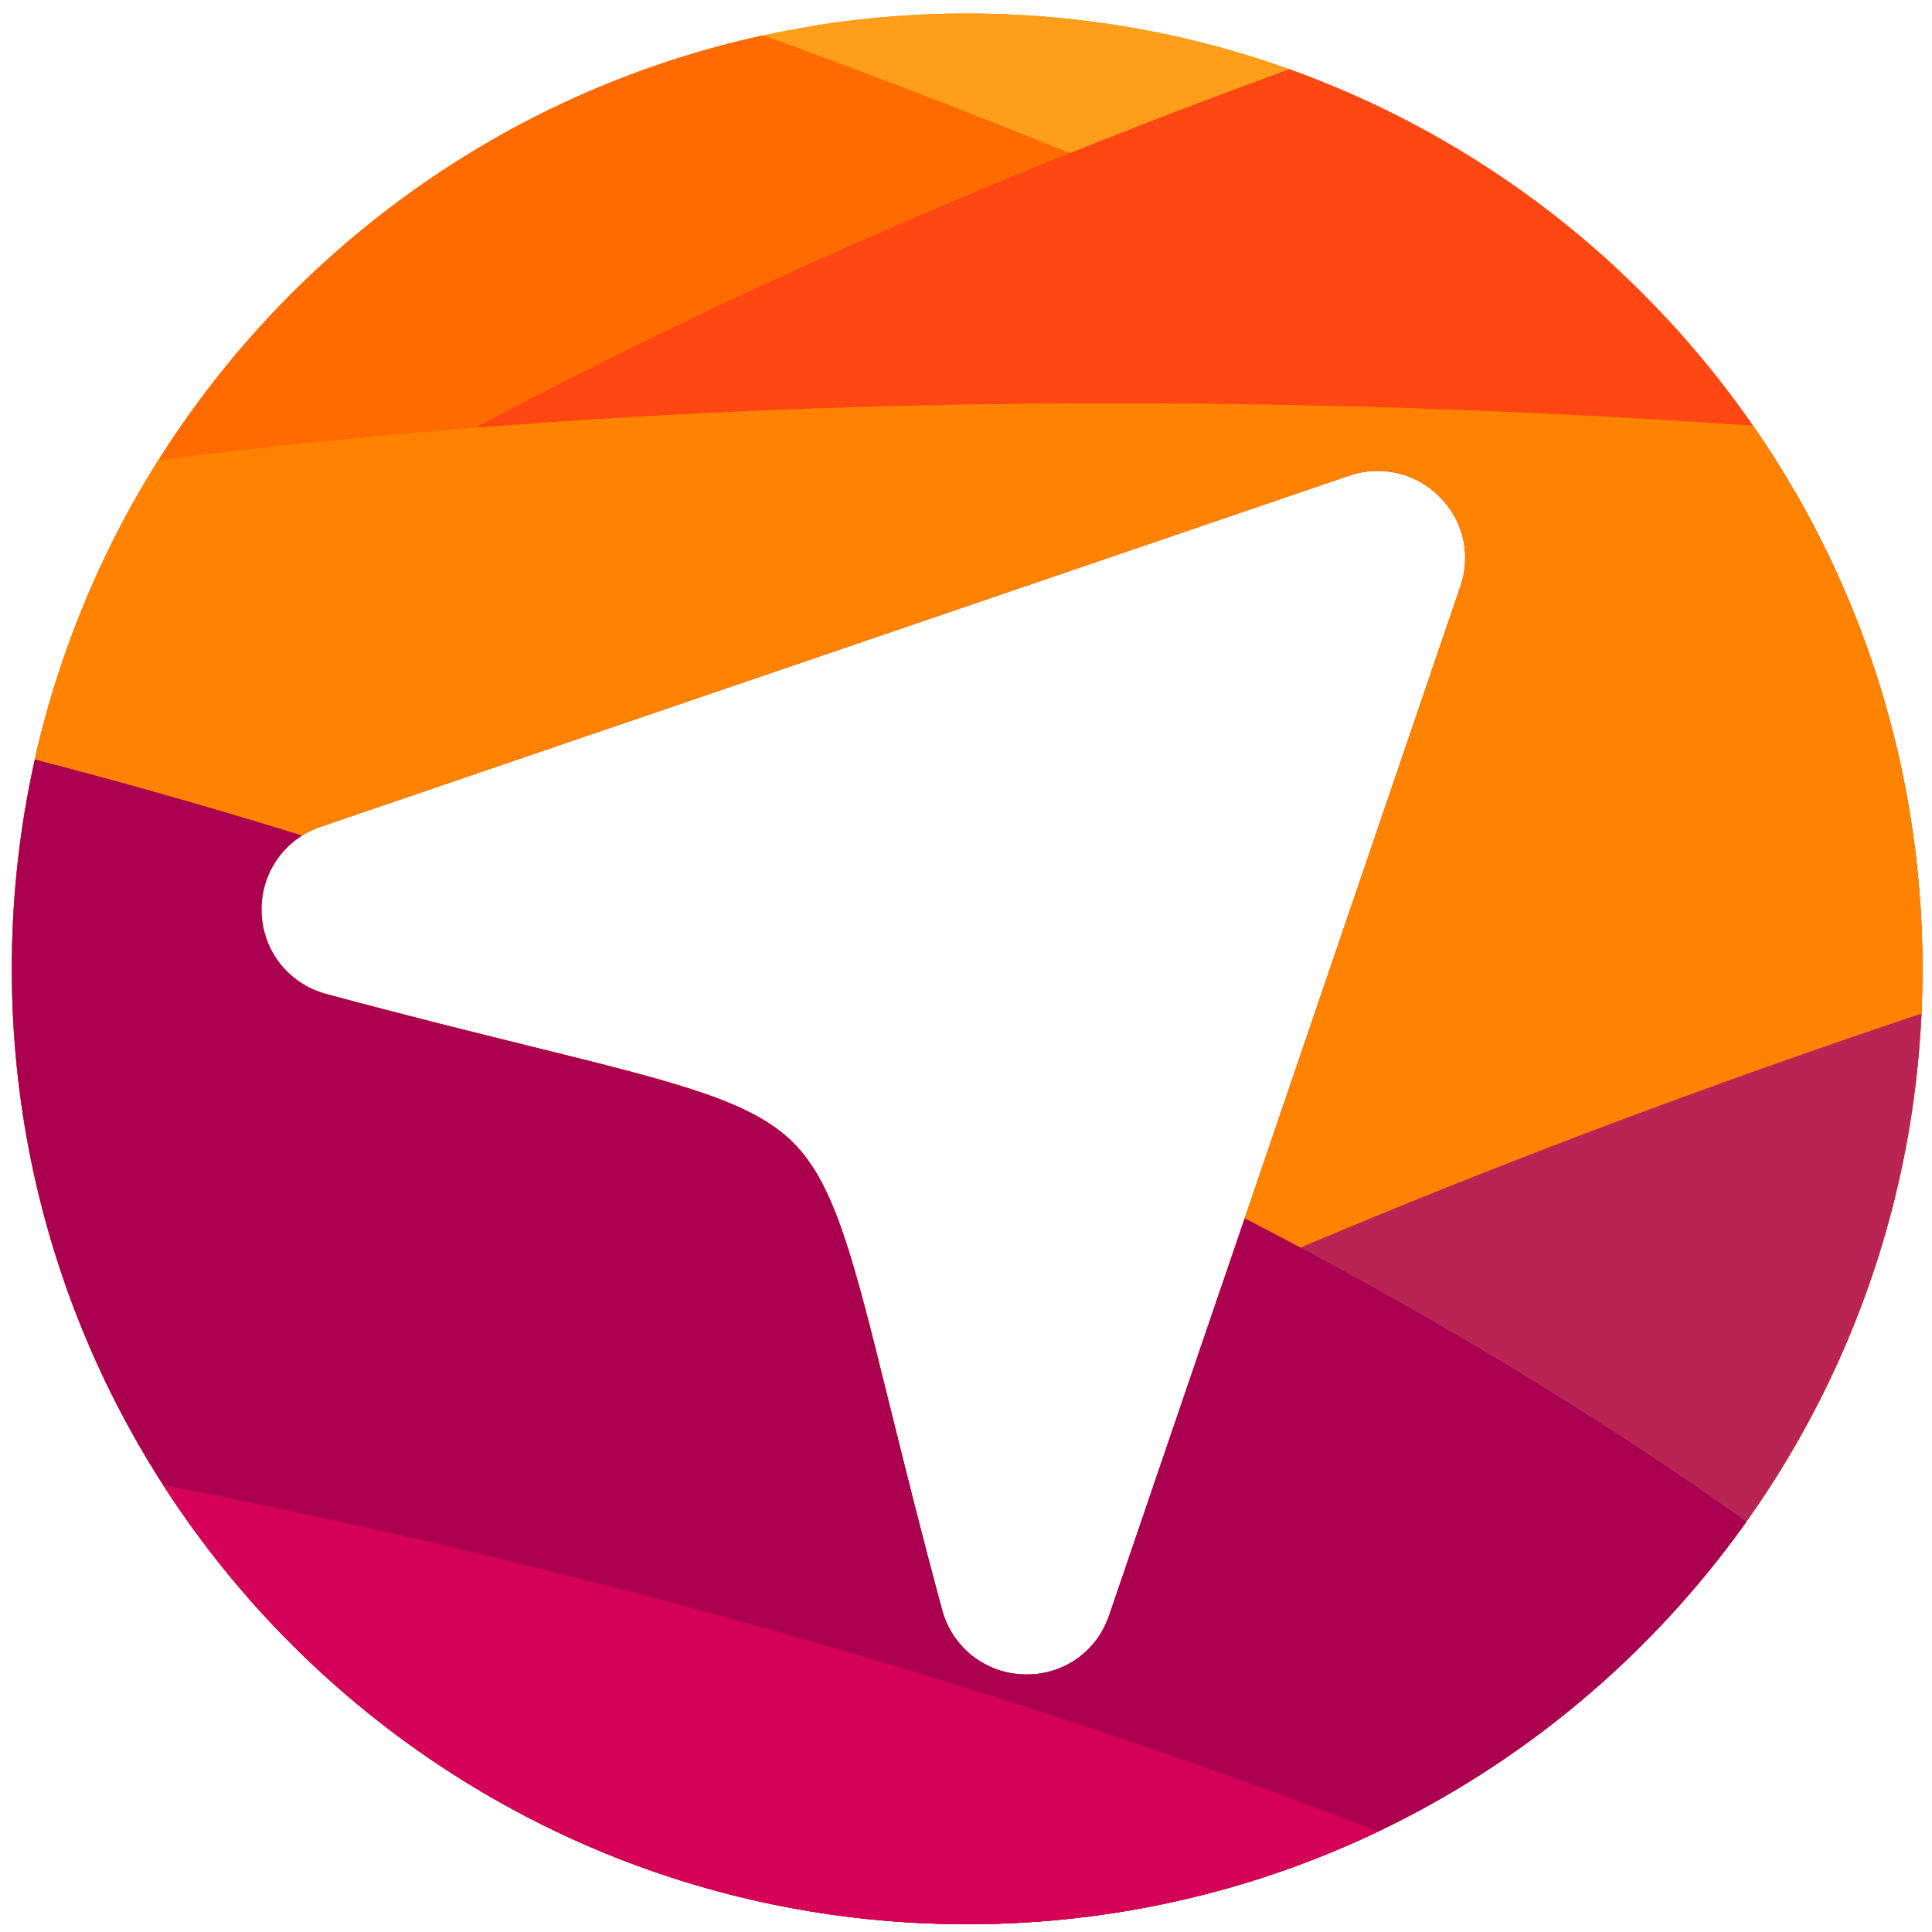
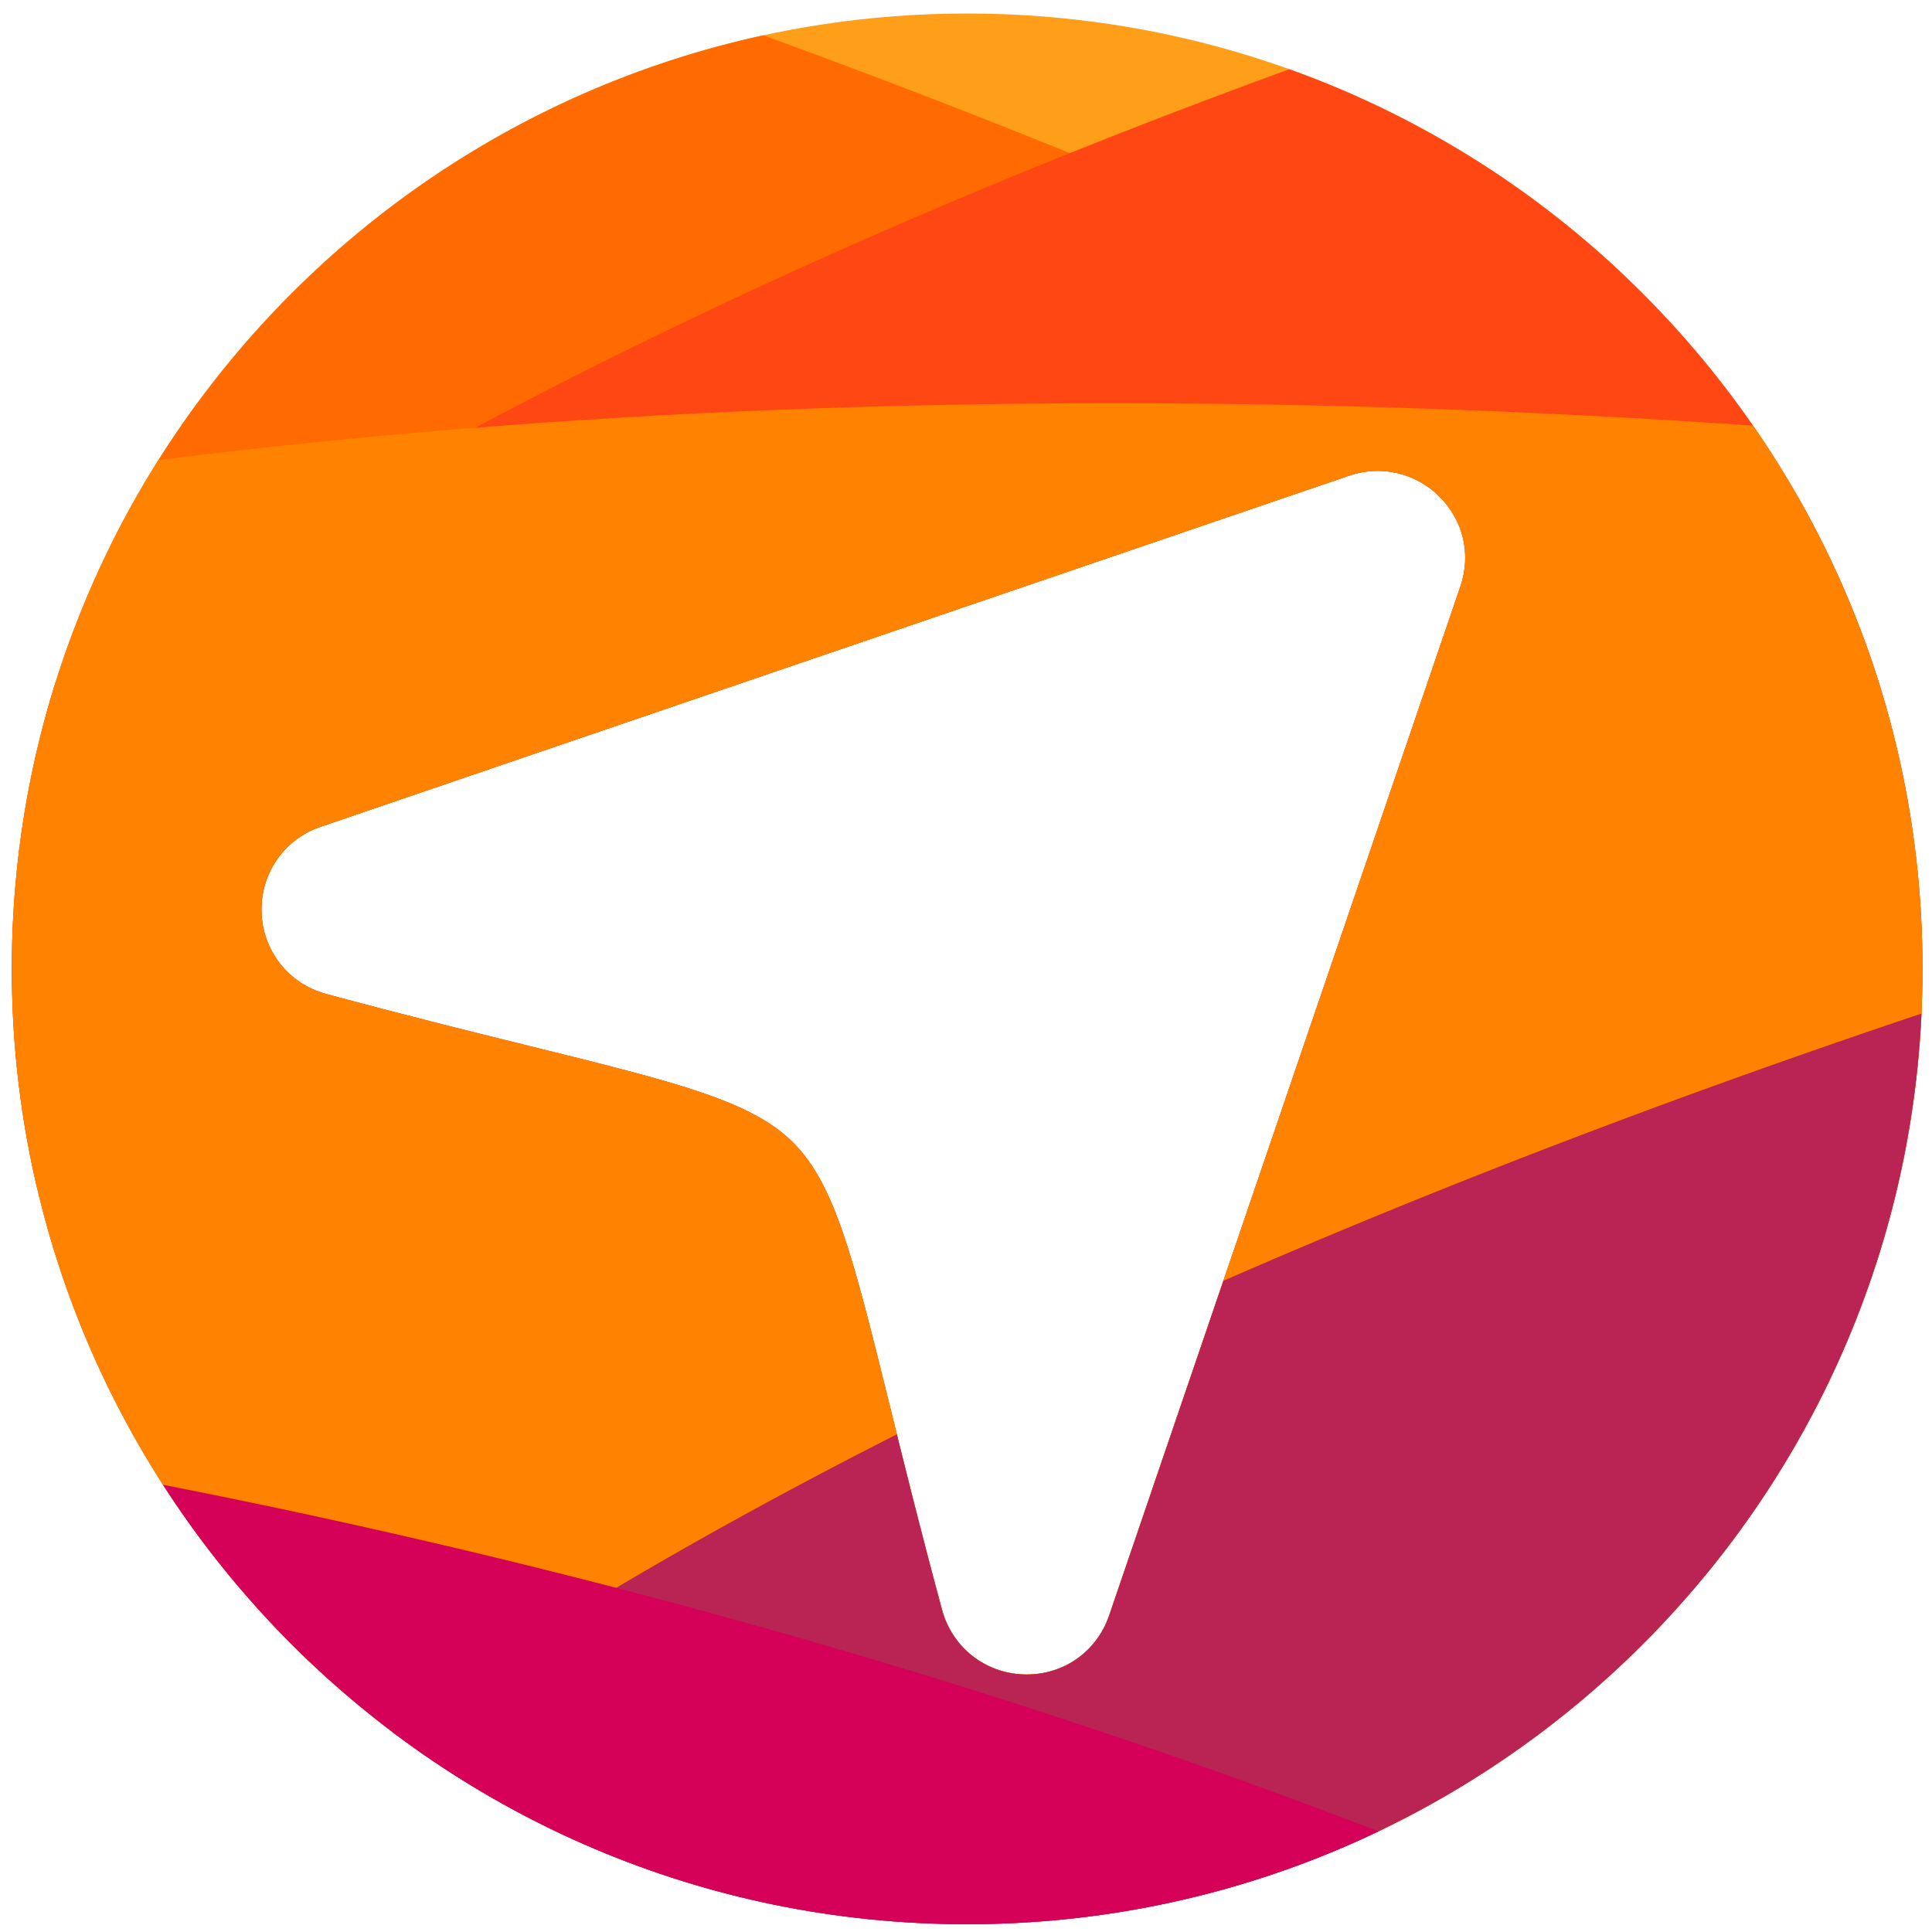
<svg xmlns="http://www.w3.org/2000/svg" id="Layer_1" version="1.1" viewBox="0 0 25 25">
  <defs>
    <style>
      .st0 {
        fill: none;
      }

      .st1 {
        fill: #ff9e18;
      }

      .st2 {
        fill: #d50057;
      }

      .st3 {
        fill: #b92454;
      }

      .st4 {
        fill: #ff8300;
      }

      .st5 {
        fill: #ff6b00;
      }

      .st6 {
        fill: #aa004f;
      }

      .st7 {
        clip-path: url(#clippath);
      }

      .st8 {
        fill: #ff4713;
      }
    </style>
    <clipPath id="clippath">
      <path class="st0" d="M12.515.175C5.687.175.153,5.71.153,12.537s5.535,12.362,12.362,12.362,12.362-5.535,12.362-12.362S19.342.175,12.515.175ZM18.897,7.59l-4.544,13.312c-.159.465-.579.766-1.069.766l-.039-.001c-.5-.016-.924-.352-1.055-.836-.279-1.033-.489-1.882-.674-2.631-.473-1.913-.71-2.872-1.251-3.413-.541-.541-1.5-.778-3.413-1.251-.749-.185-1.599-.395-2.632-.674-.484-.131-.82-.555-.836-1.056-.016-.501.291-.947.765-1.108l13.311-4.544c.41-.14.86-.035,1.166.271.312.312.413.748.271,1.166h0Z" />
    </clipPath>
  </defs>
  <g class="st7">
    <g>
-       <path class="st4" d="M1.994-4.222c-.605-4.702,13.253-10.363,30.955-12.643,17.701-2.279,32.543-.313,33.148,4.389.605,4.702-13.253,10.363-30.955,12.641C17.44,2.446,2.599.48,1.994-4.222" />
      <path class="st1" d="M-22.385.267c-1.593-6.982,12.817-16.227,32.188-20.648,19.369-4.422,36.365-2.345,37.958,4.638C49.355-8.761,34.943.484,15.574,4.905-3.797,9.327-20.792,7.25-22.385.267" />
      <path class="st5" d="M-26.537-2.703C-25.034-7.2-10.093-6.261,6.834-.604c16.928,5.656,29.432,13.889,27.929,18.385-1.503,4.498-16.444,3.557-33.371-2.099C-15.536,10.026-28.04,1.794-26.537-2.703" />
      <path class="st8" d="M-7.296,20.851C-9.132,12.802,7.477,2.148,29.803-2.948c22.325-5.097,41.913-2.703,43.75,5.346,1.838,8.048-14.773,18.704-37.097,23.799-22.326,5.097-41.915,2.703-43.751-5.346" />
      <path class="st4" d="M-20.406,17.665C-19.534,8.693,1.347,3.382,26.233,5.803c24.884,2.421,44.35,11.654,43.478,20.625-.872,8.971-21.753,14.282-46.637,11.862C-1.812,35.869-21.278,26.636-20.406,17.665" />
      <path class="st3" d="M-1.38,31.727c-1.593-6.982,16.103-16.978,39.526-22.324,23.423-5.346,43.705-4.02,45.298,2.964,1.595,6.982-16.102,16.977-39.526,22.324C20.495,40.036.213,38.709-1.38,31.727" />
-       <path class="st6" d="M-26.428,12.669c1.994-5.969,16.328-6.558,32.015-1.317,15.685,5.242,26.784,14.33,24.79,20.3-1.994,5.968-16.328,6.558-32.013,1.317-15.686-5.242-26.785-14.33-24.791-20.3" />
      <path class="st2" d="M-34.385,25.391c1.744-7.641,19.436-10.12,39.517-5.537,20.081,4.583,34.946,14.493,33.202,22.134-1.745,7.641-19.436,10.12-39.517,5.537-20.081-4.583-34.946-14.493-33.202-22.134" />
    </g>
  </g>
</svg>